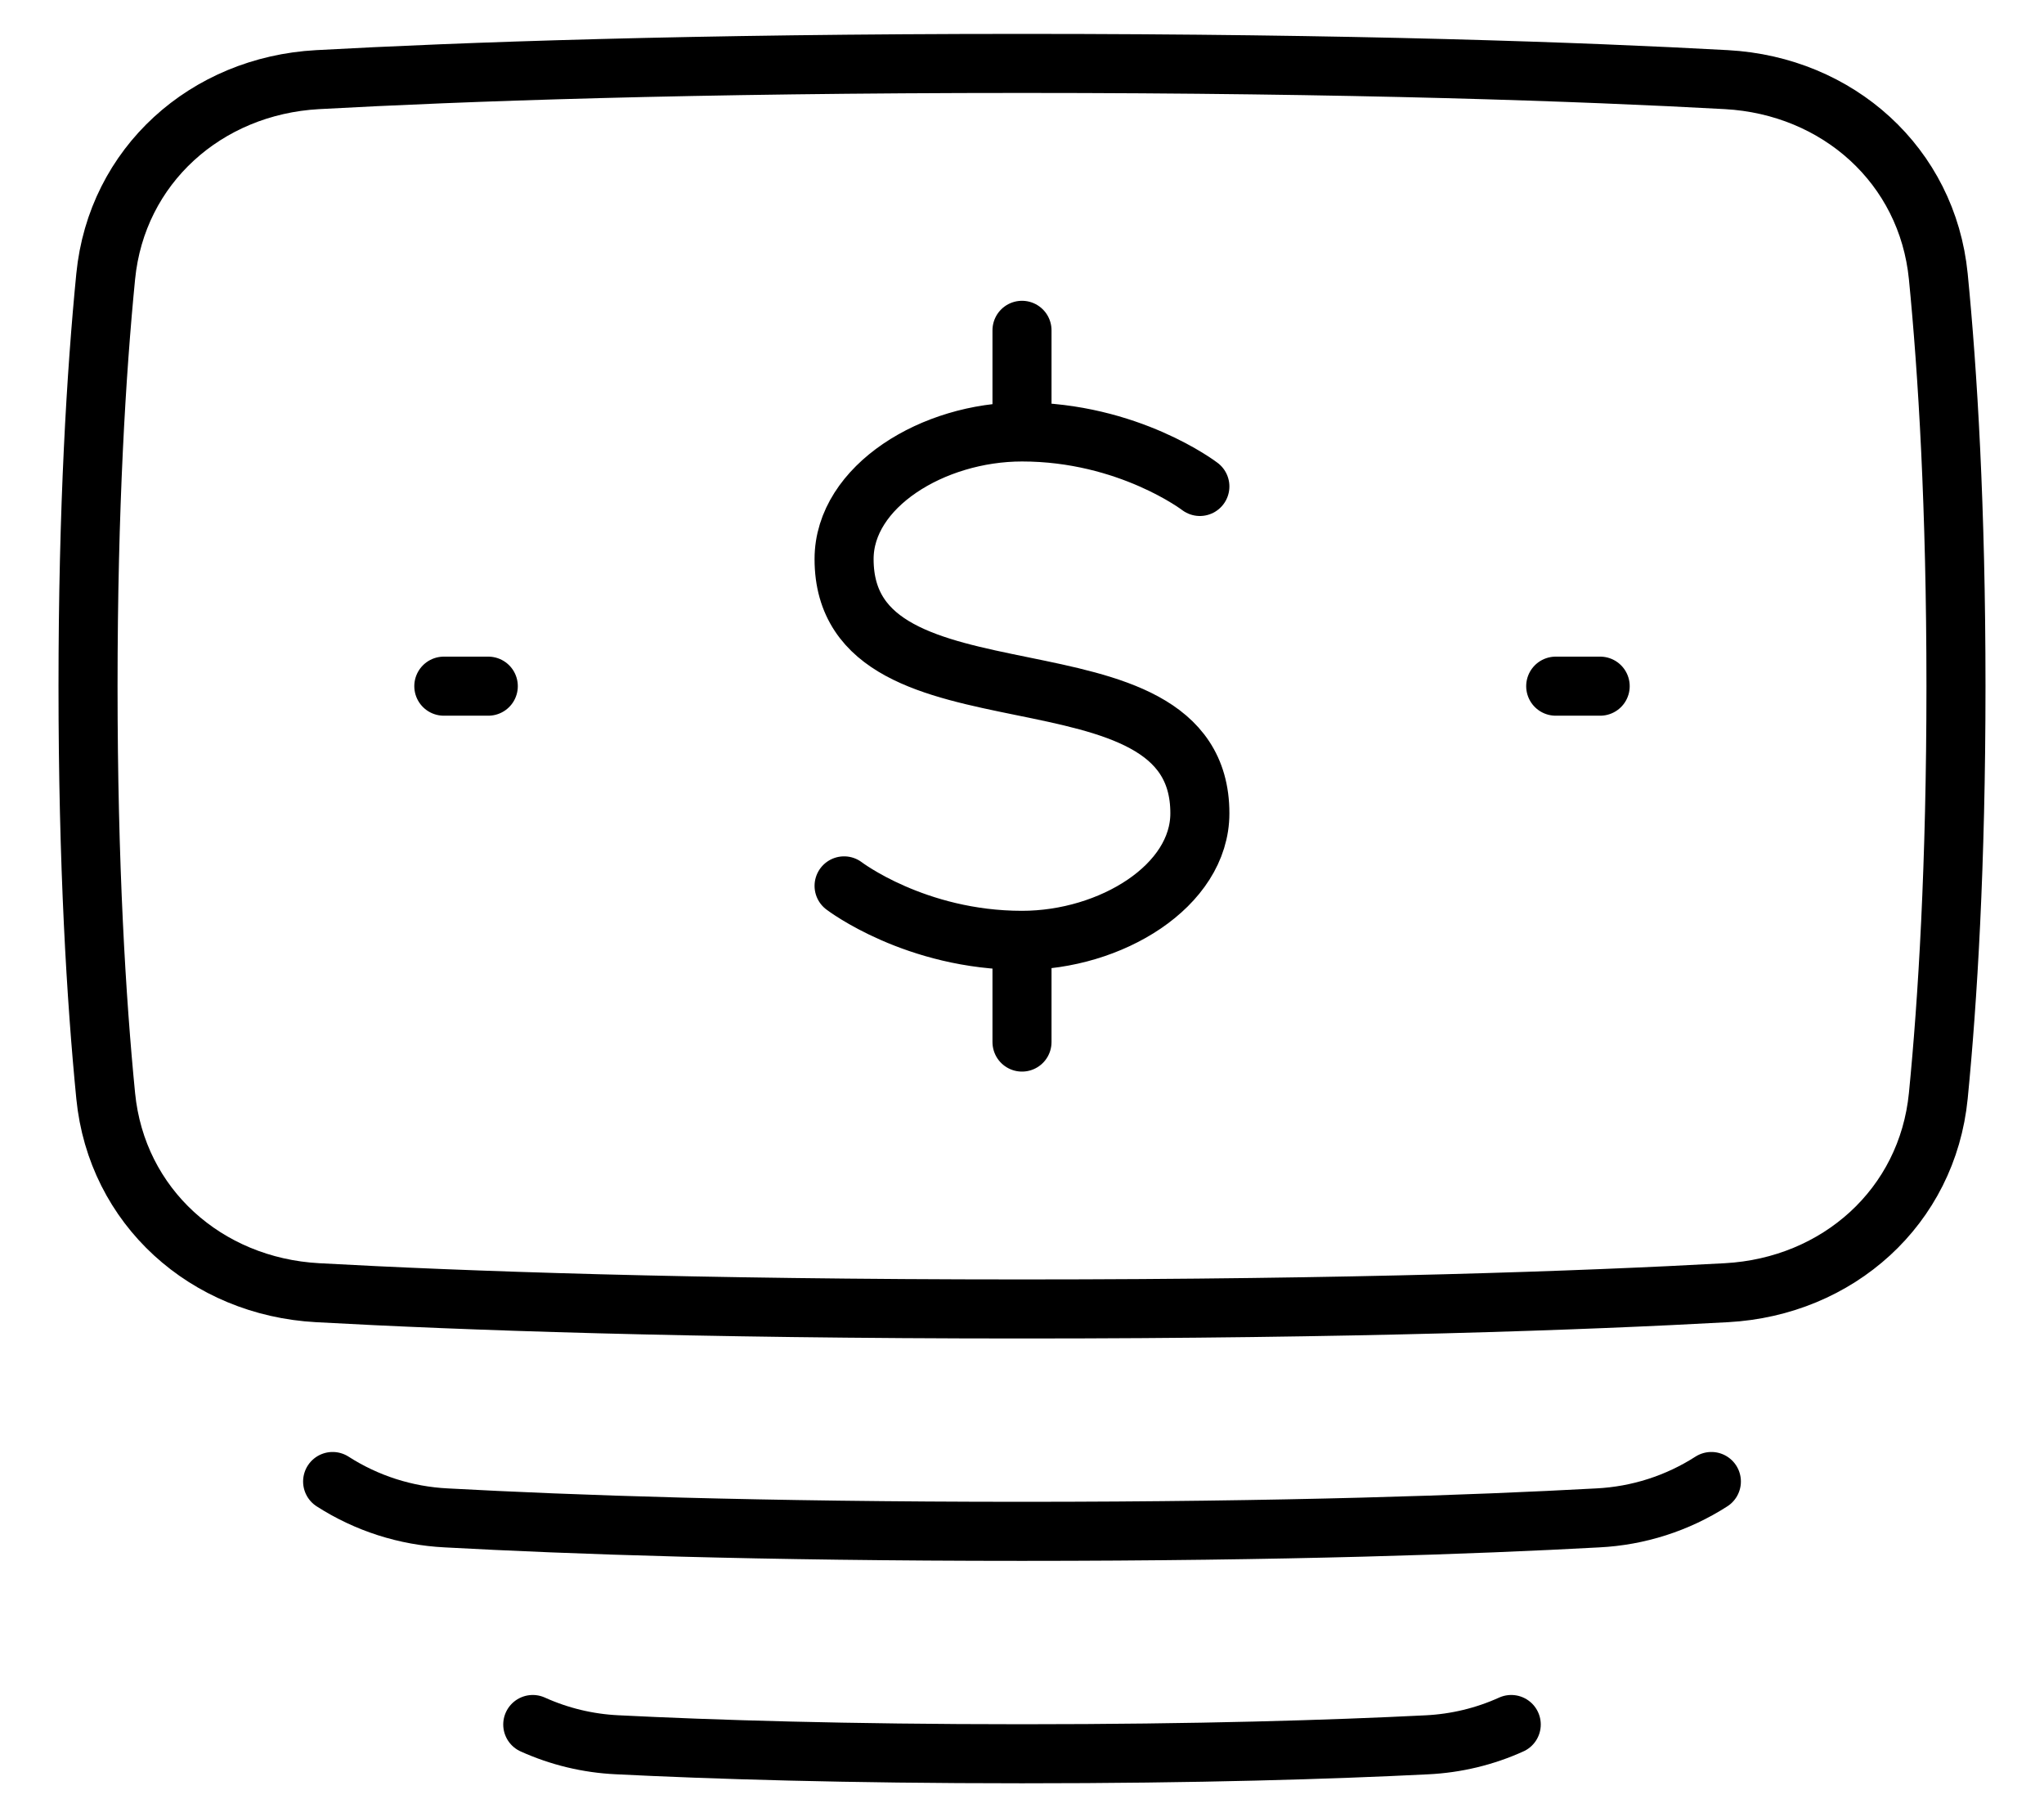
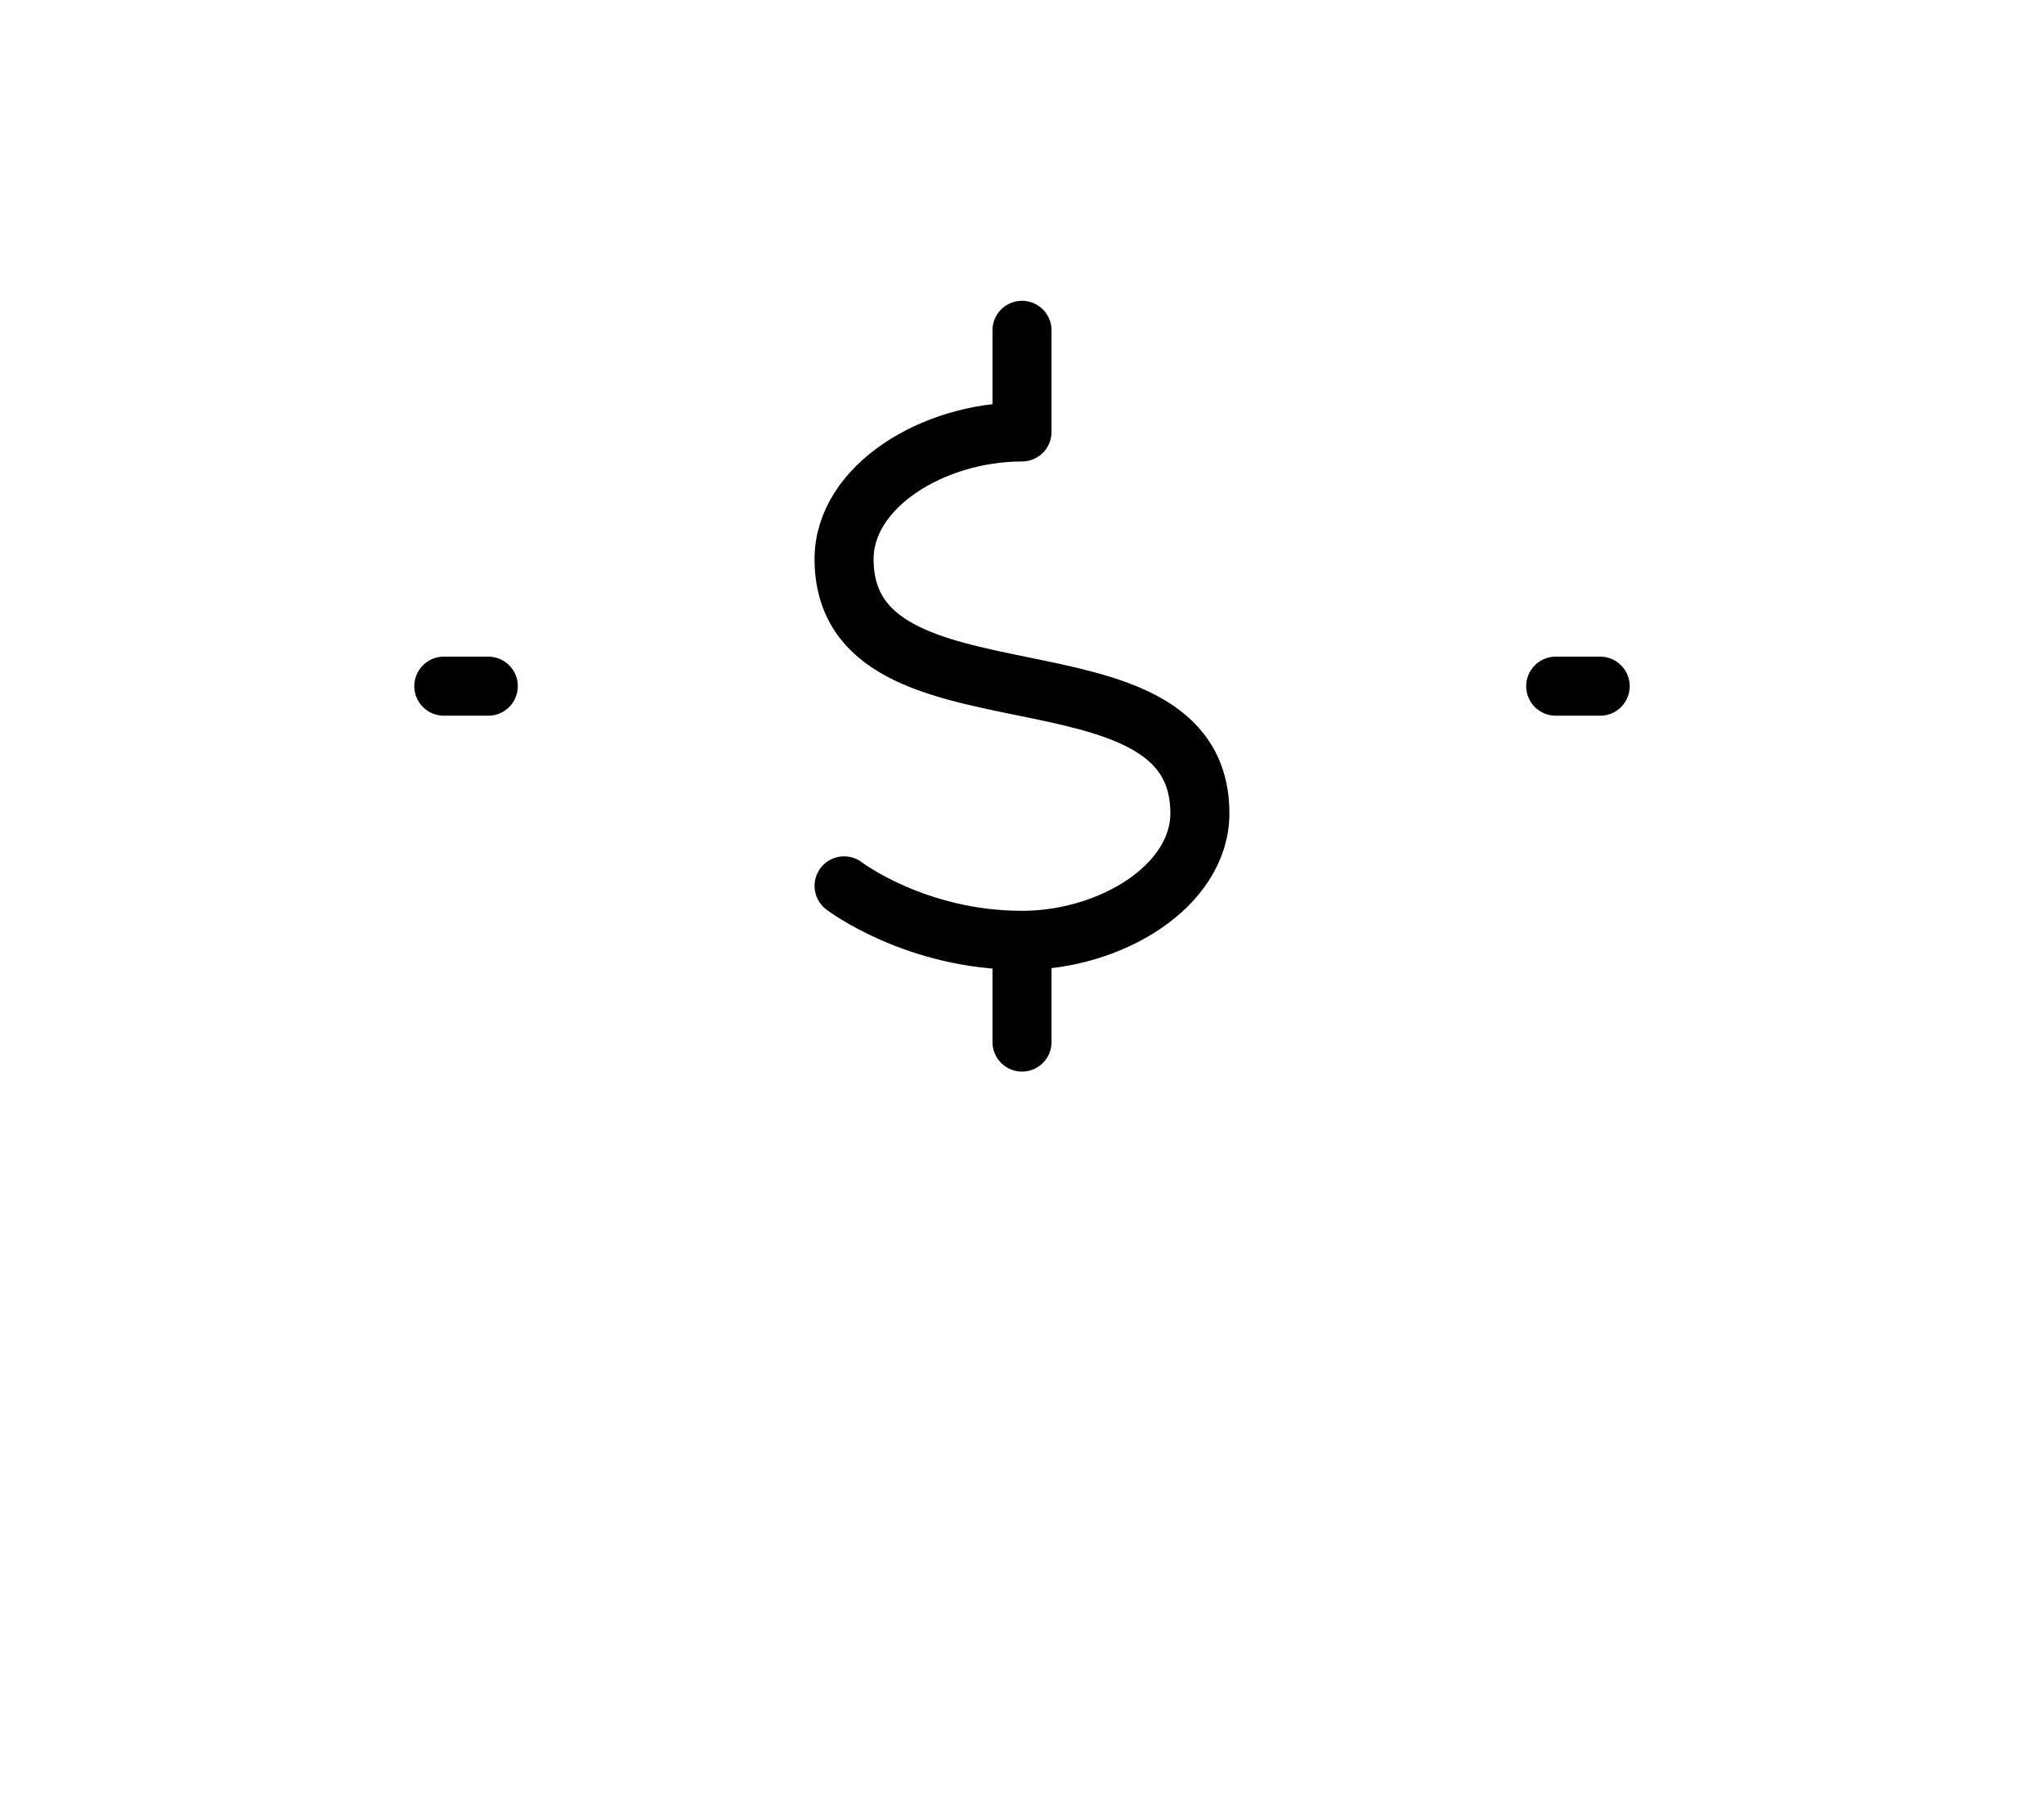
<svg xmlns="http://www.w3.org/2000/svg" width="45" height="40" viewBox="0 0 45 40" fill="none">
-   <path d="M33.271 37.96C32.686 38.225 32.056 38.376 31.414 38.407C29.317 38.512 26.38 38.604 22.5 38.604C18.62 38.604 15.683 38.511 13.586 38.406C12.944 38.376 12.314 38.224 11.729 37.96M37.677 32.611C36.928 33.092 36.066 33.368 35.176 33.412C32.446 33.561 28.288 33.708 22.5 33.708C16.713 33.708 12.554 33.561 9.824 33.412C8.934 33.368 8.072 33.092 7.323 32.611M2.327 24.122C2.568 26.566 4.538 28.321 6.991 28.455C10.145 28.629 15.217 28.813 22.5 28.813C29.783 28.813 34.855 28.629 38.01 28.455C40.462 28.321 42.432 26.566 42.673 24.122C42.88 22.018 43.062 19.047 43.062 15.104C43.062 11.161 42.88 8.19 42.673 6.086C42.432 3.642 40.462 1.888 38.009 1.753C34.855 1.58 29.783 1.396 22.5 1.396C15.217 1.396 10.145 1.58 6.99 1.753C4.538 1.888 2.568 3.643 2.327 6.086C2.12 8.191 1.938 11.161 1.938 15.104C1.938 19.047 2.12 22.018 2.327 24.122Z" stroke="black" stroke-width="1.3" stroke-linecap="round" stroke-linejoin="round" />
-   <path d="M26.416 10.708C26.416 10.708 24.85 9.508 22.5 9.508M22.5 9.508C20.541 9.508 18.583 10.708 18.583 12.306C18.583 16.303 26.416 13.905 26.416 17.902C26.416 19.5 24.458 20.699 22.5 20.699M22.5 9.508V7.271M22.5 20.699C20.15 20.699 18.583 19.5 18.583 19.5M22.5 20.699V22.938M35.229 15.104H34.25M10.75 15.104H9.771" stroke="black" stroke-width="1.3" stroke-linecap="round" stroke-linejoin="round" />
+   <path d="M26.416 10.708M22.5 9.508C20.541 9.508 18.583 10.708 18.583 12.306C18.583 16.303 26.416 13.905 26.416 17.902C26.416 19.5 24.458 20.699 22.5 20.699M22.5 9.508V7.271M22.5 20.699C20.15 20.699 18.583 19.5 18.583 19.5M22.5 20.699V22.938M35.229 15.104H34.25M10.75 15.104H9.771" stroke="black" stroke-width="1.3" stroke-linecap="round" stroke-linejoin="round" />
</svg>